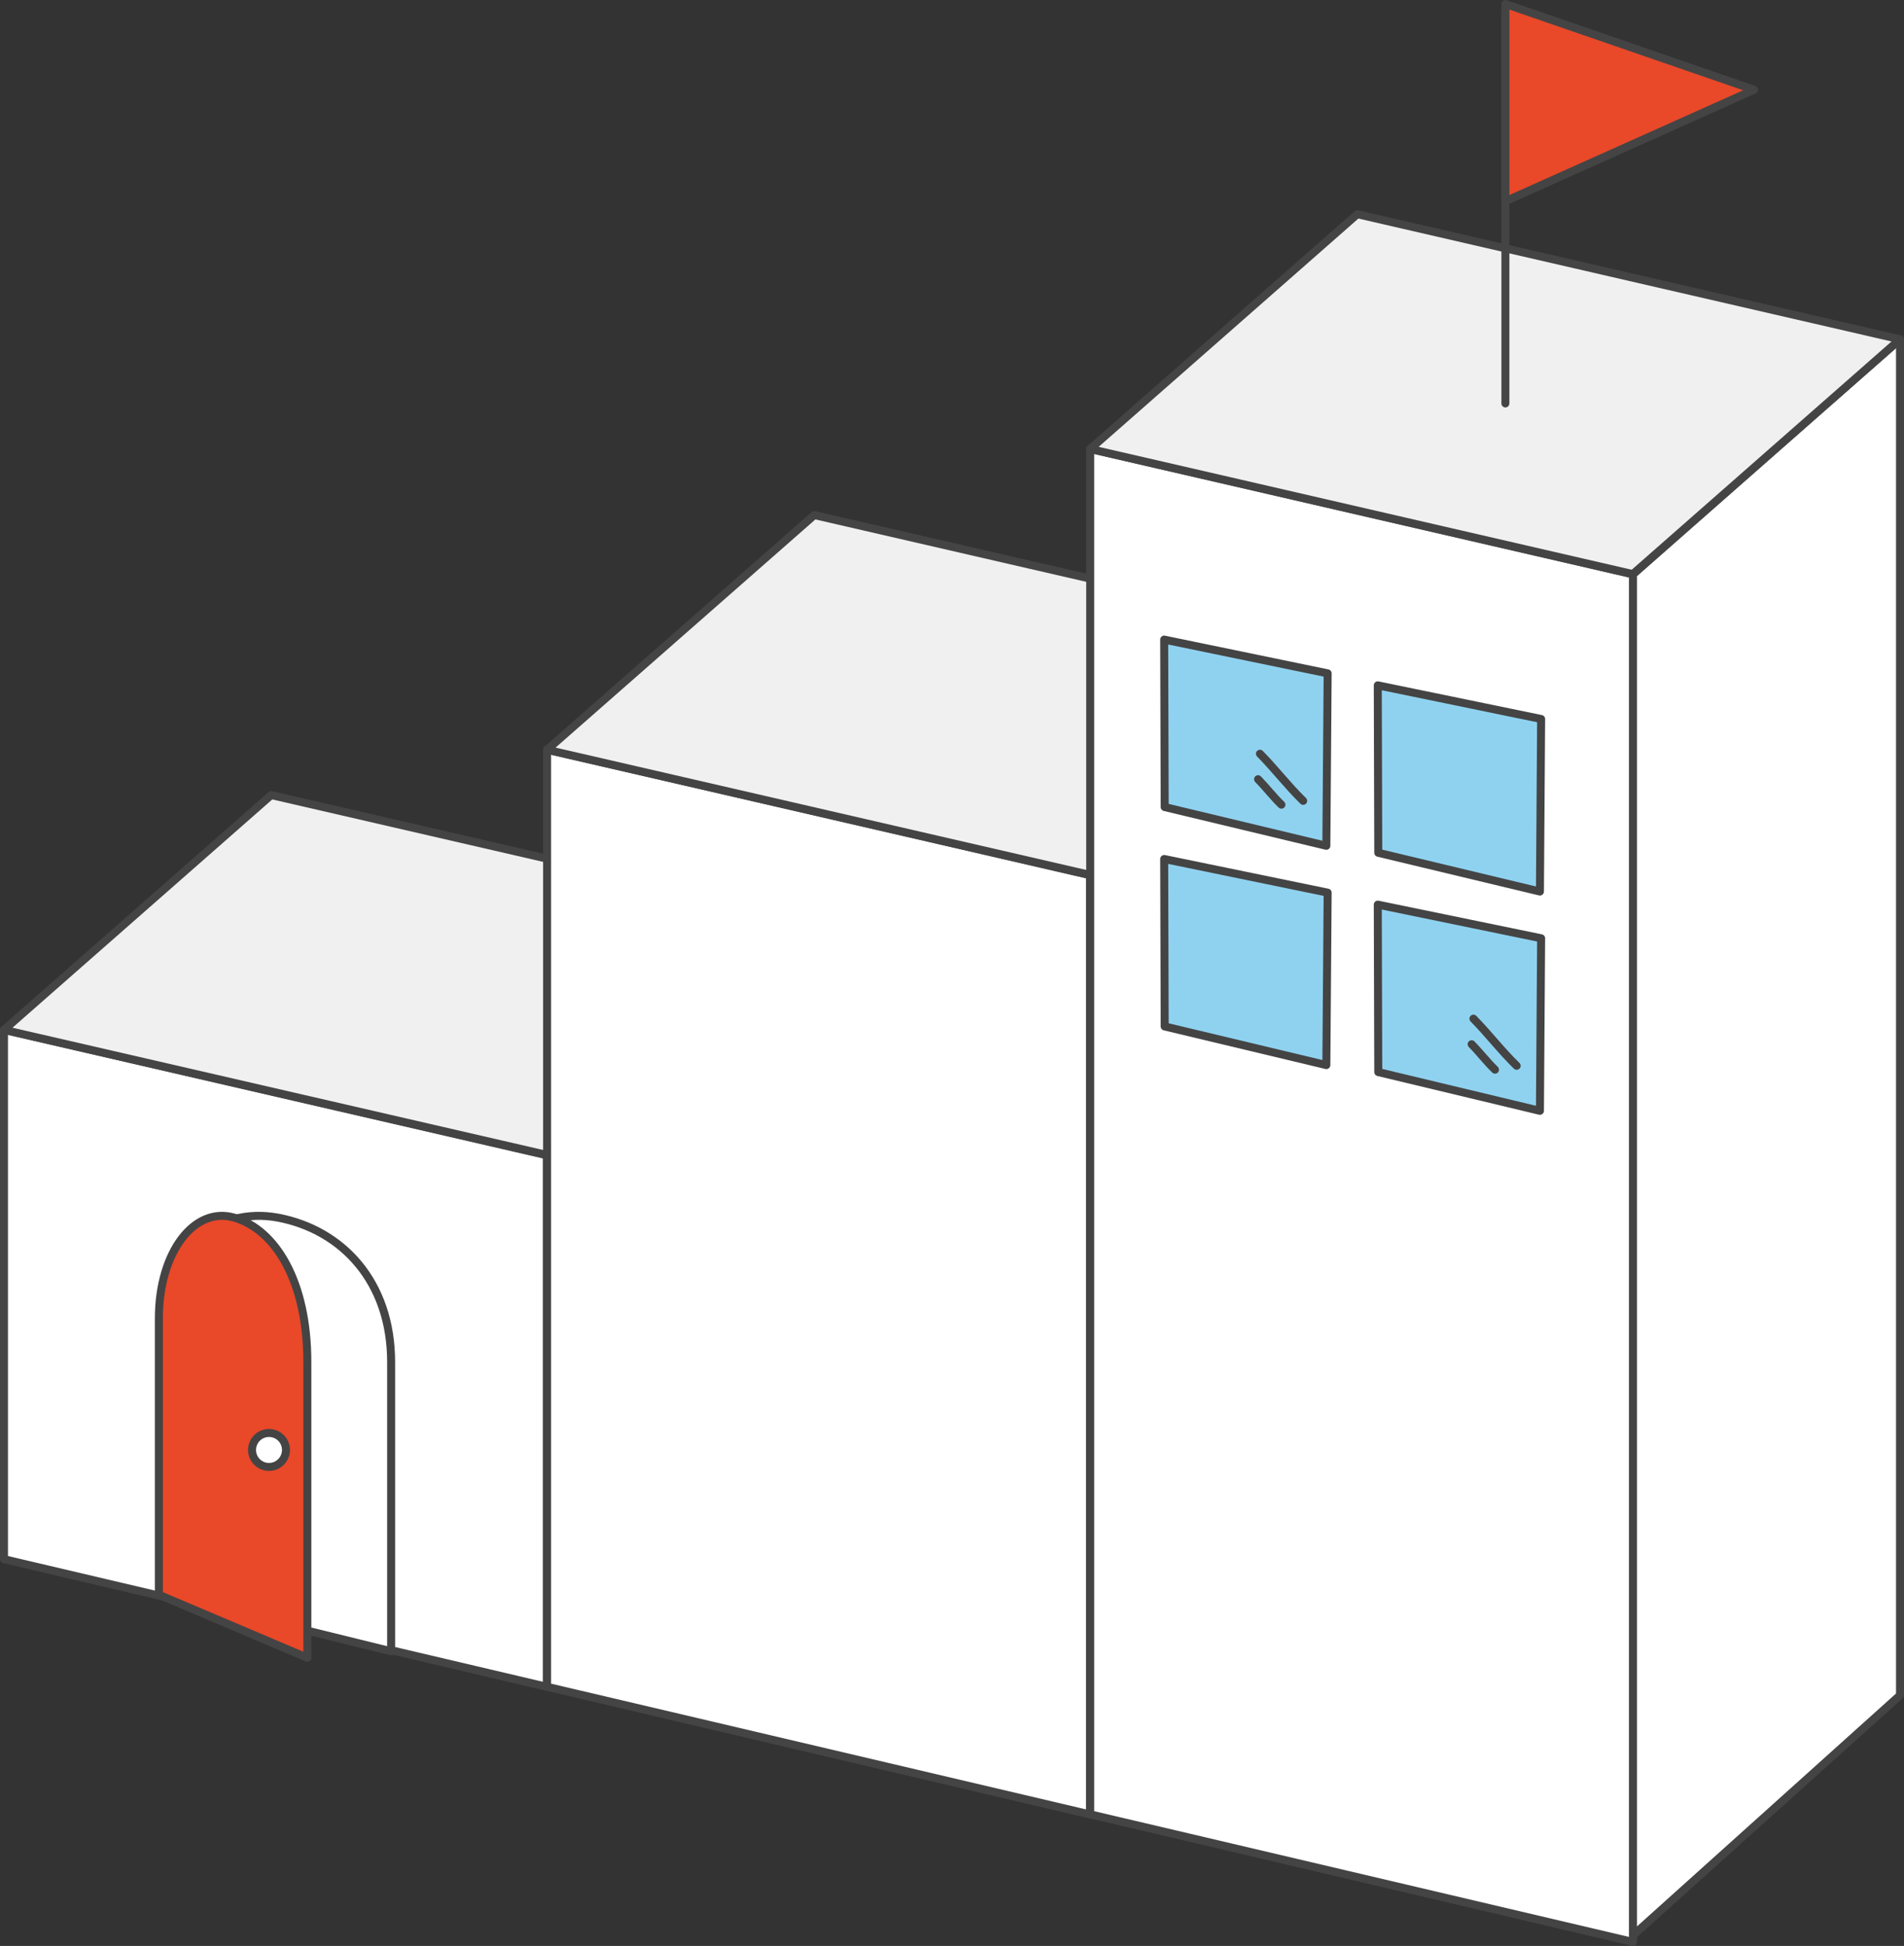
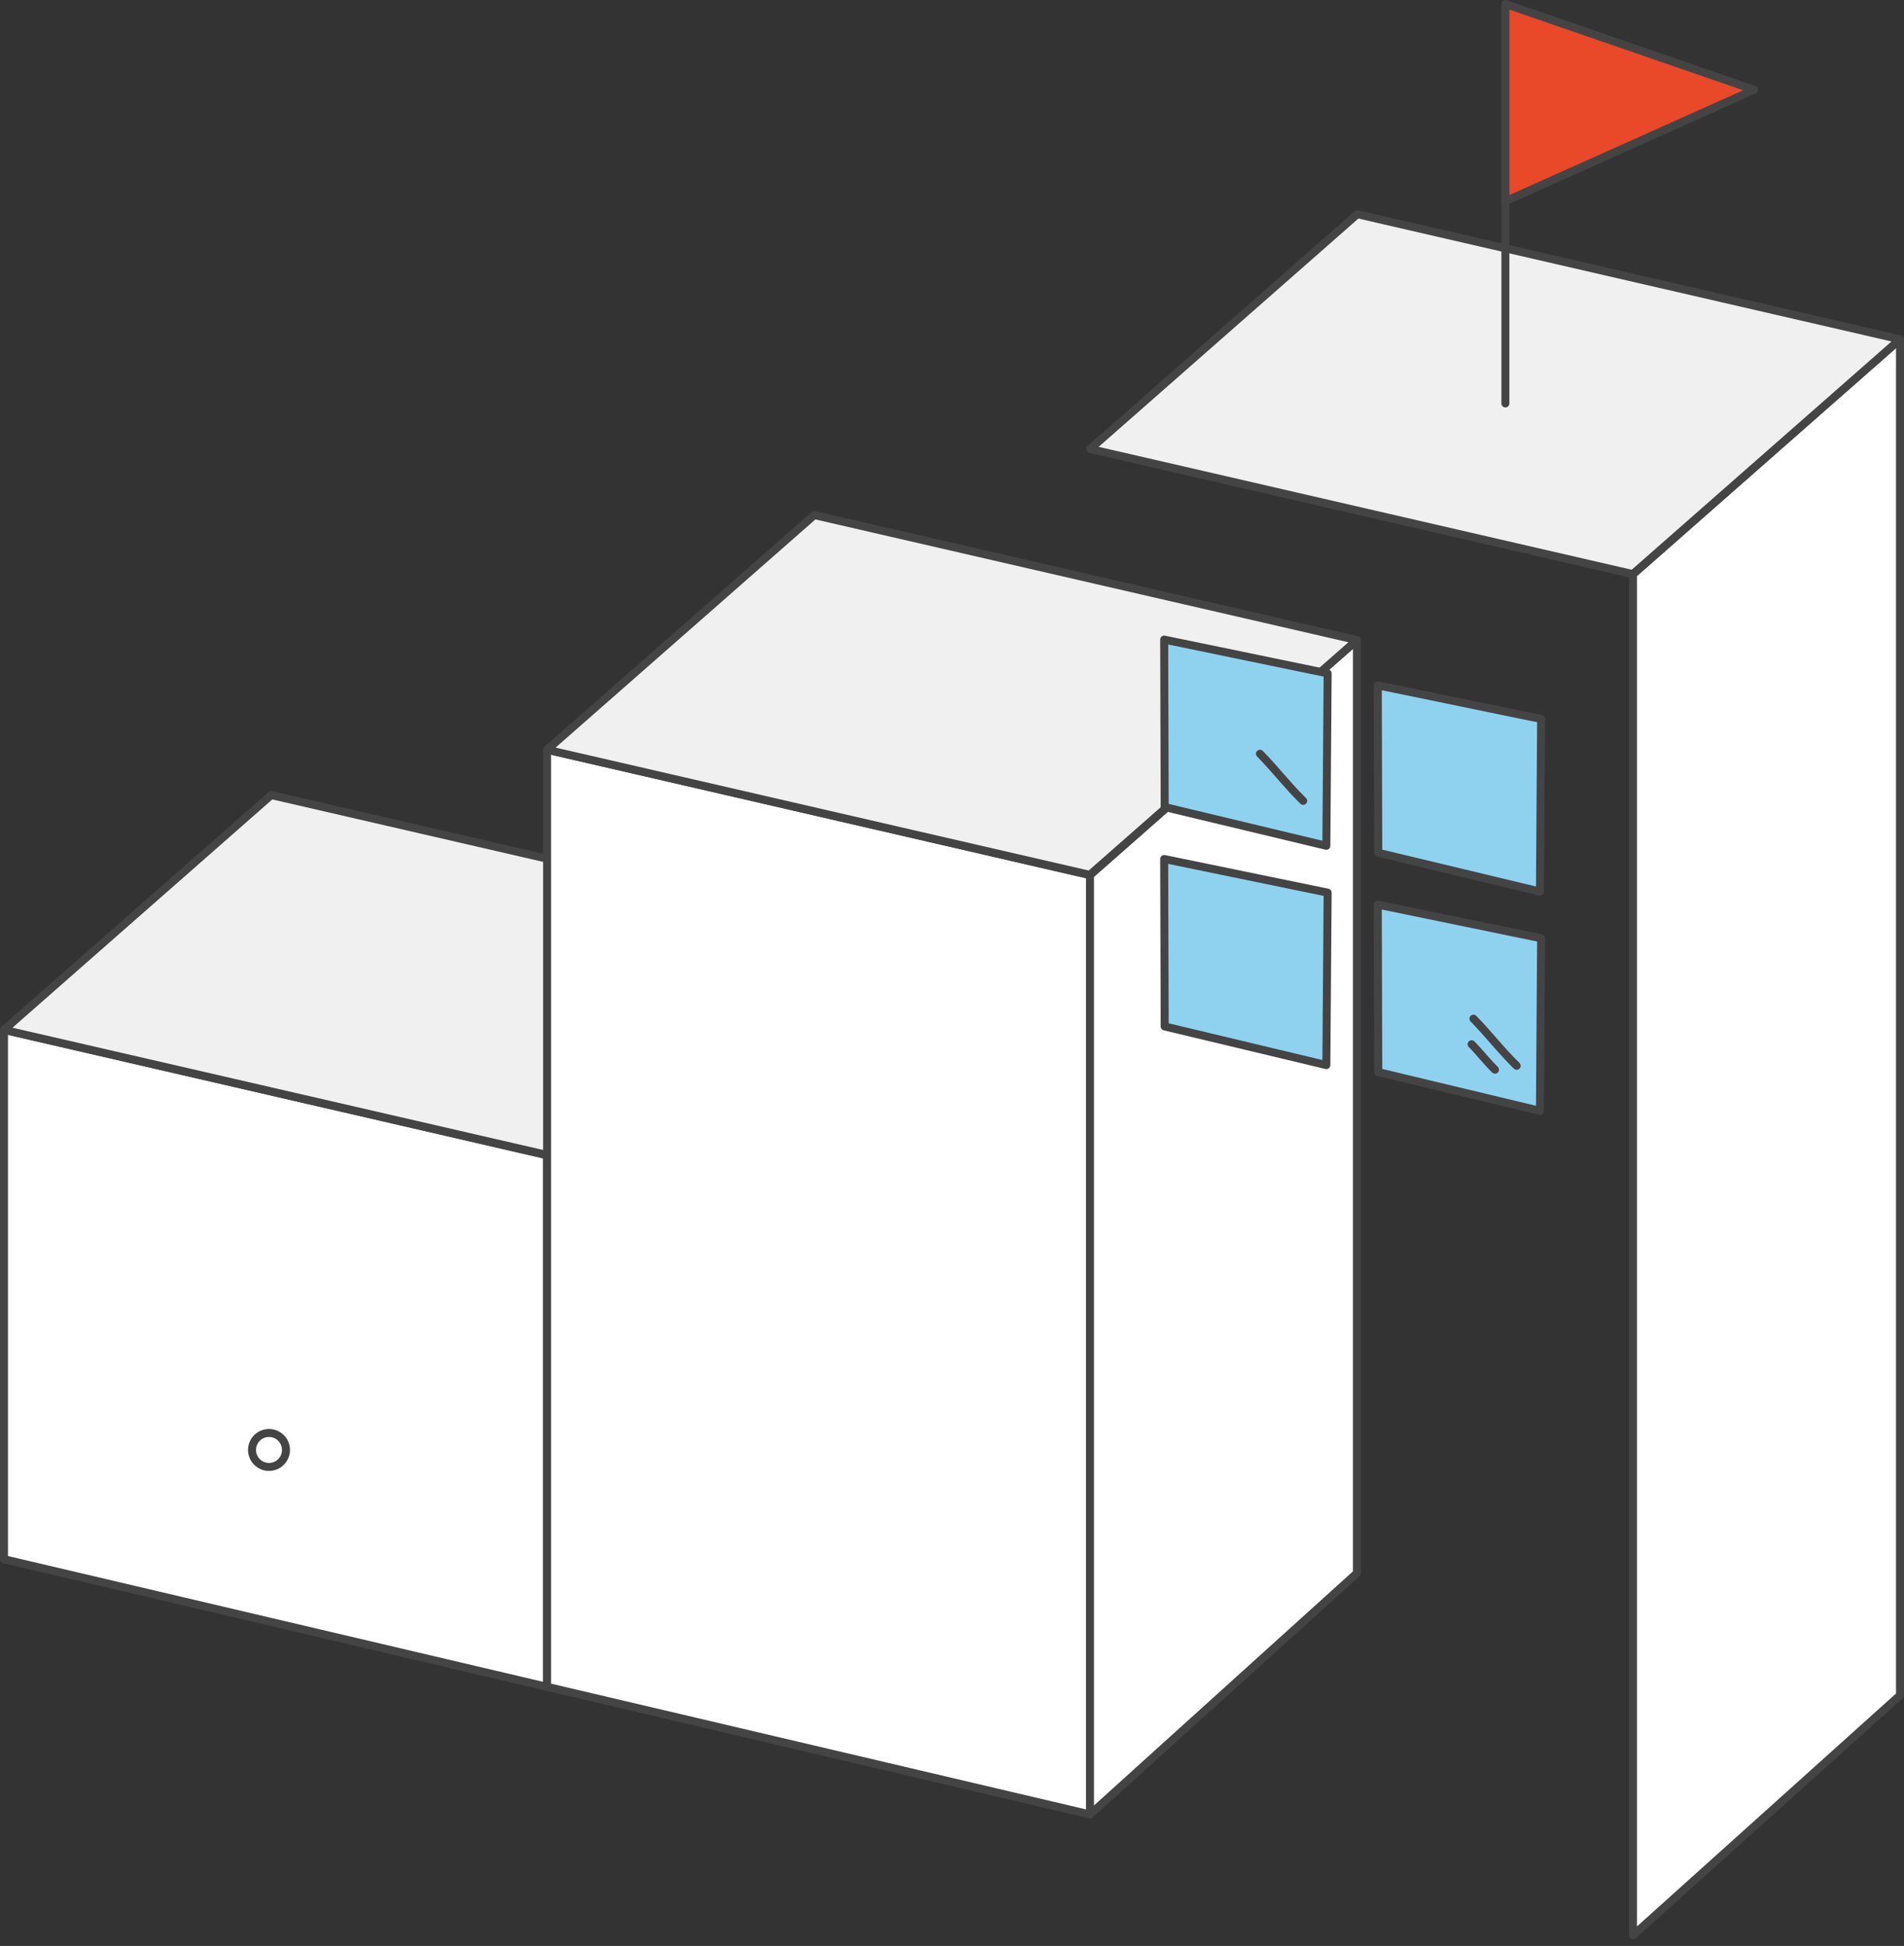
<svg xmlns="http://www.w3.org/2000/svg" id="_レイヤー_2" data-name="レイヤー 2" viewBox="0 0 190.68 194.87">
  <rect x="0" y="0" width="190.68" height="194.87" fill="#333333" stroke="none" />
  <defs>
    <style>
      .cls-1 {
        fill: #f0f0f0;
      }

      .cls-1, .cls-2, .cls-3, .cls-4, .cls-5, .cls-6 {
        stroke-linecap: round;
        stroke-linejoin: round;
        stroke-width: .8px;
      }

      .cls-1, .cls-5 {
        stroke: #444;
      }

      .cls-2, .cls-3, .cls-4, .cls-6 {
        stroke: #444;
      }

      .cls-2, .cls-5 {
        fill: #fff;
      }

      .cls-3 {
        fill: #e94829;
      }

      .cls-4 {
        fill: #8fd2f0;
      }

      .cls-6 {
        fill: none;
      }
    </style>
  </defs>
  <g id="_レイヤー_1-2" data-name="レイヤー 1">
    <g>
      <polygon class="cls-5" points="54.77 168.92 54.77 115.69 .4 103.13 .4 156.14 54.77 168.92" />
-       <polygon class="cls-5" points="54.77 168.92 54.77 115.69 81.5 92.15 81.5 145.16 54.77 168.92" />
      <polygon class="cls-1" points=".4 103.13 54.74 115.65 81.5 92.15 27.16 79.62 .4 103.13" />
-       <path class="cls-2" d="M16.15,159.7l23.02,5.66v-28.96c0-8.04-4.89-13.24-11.31-14.46-6.21-1.18-11.71,3.44-11.71,10.08v27.67Z" />
-       <path class="cls-3" d="M15.91,159.7l14.87,6.31v-29.61c0-8.04-3.16-13.24-7.3-14.46-4.01-1.18-7.57,3.44-7.57,10.08v27.67Z" />
      <circle class="cls-2" cx="26.94" cy="145.2" r="1.7" />
      <polygon class="cls-5" points="109.16 181.7 109.16 87.64 54.79 75.08 54.79 168.92 109.16 181.7" />
      <polygon class="cls-5" points="109.16 181.7 109.16 87.64 135.89 64.1 135.89 157.54 109.16 181.7" />
      <polygon class="cls-1" points="54.79 75.08 109.14 87.61 135.89 64.1 81.55 51.58 54.79 75.08" />
      <g>
-         <polygon class="cls-5" points="163.54 194.47 163.54 57.52 109.18 44.96 109.18 181.69 163.54 194.47" />
        <polygon class="cls-5" points="163.54 193.81 163.54 57.52 190.28 33.98 190.28 169.77 163.54 193.81" />
        <polygon class="cls-1" points="109.18 44.96 163.52 57.49 190.28 33.98 135.93 21.45 109.18 44.96" />
        <polygon class="cls-4" points="116.64 80.82 116.59 64.05 132.96 67.43 132.83 84.7 116.64 80.82" />
        <path class="cls-6" d="M126.18,75.48c1.5,1.52,2.79,3.22,4.33,4.72" />
-         <path class="cls-6" d="M125.99,78.03c.81.83,1.5,1.74,2.34,2.55" />
        <polygon class="cls-4" points="138.03 85.4 137.98 68.63 154.34 72 154.22 89.28 138.03 85.4" />
        <polygon class="cls-4" points="116.64 102.79 116.59 86.02 132.96 89.39 132.83 106.66 116.64 102.79" />
        <polygon class="cls-4" points="138.03 107.36 137.98 90.59 154.34 93.96 154.22 111.24 138.03 107.36" />
        <path class="cls-6" d="M147.56,102.01c1.49,1.52,2.79,3.22,4.33,4.72" />
        <path class="cls-6" d="M147.38,104.57c.81.82,1.5,1.74,2.34,2.55" />
      </g>
      <line class="cls-3" x1="150.76" y1="1.15" x2="150.76" y2="40.4" />
      <polygon class="cls-3" points="150.76 .4 175.66 8.99 150.76 20.15 150.76 .4" />
    </g>
  </g>
</svg>